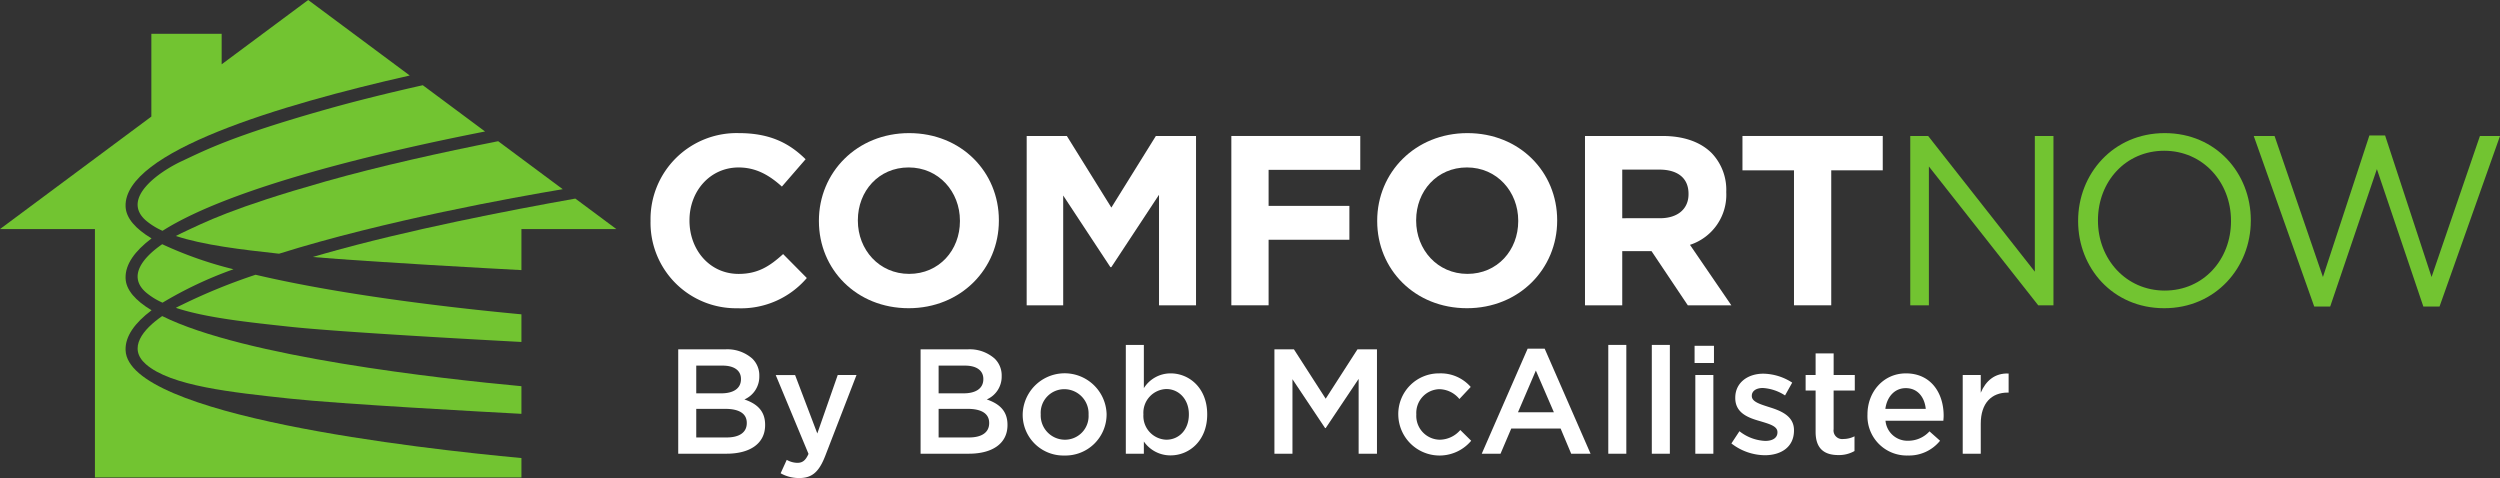
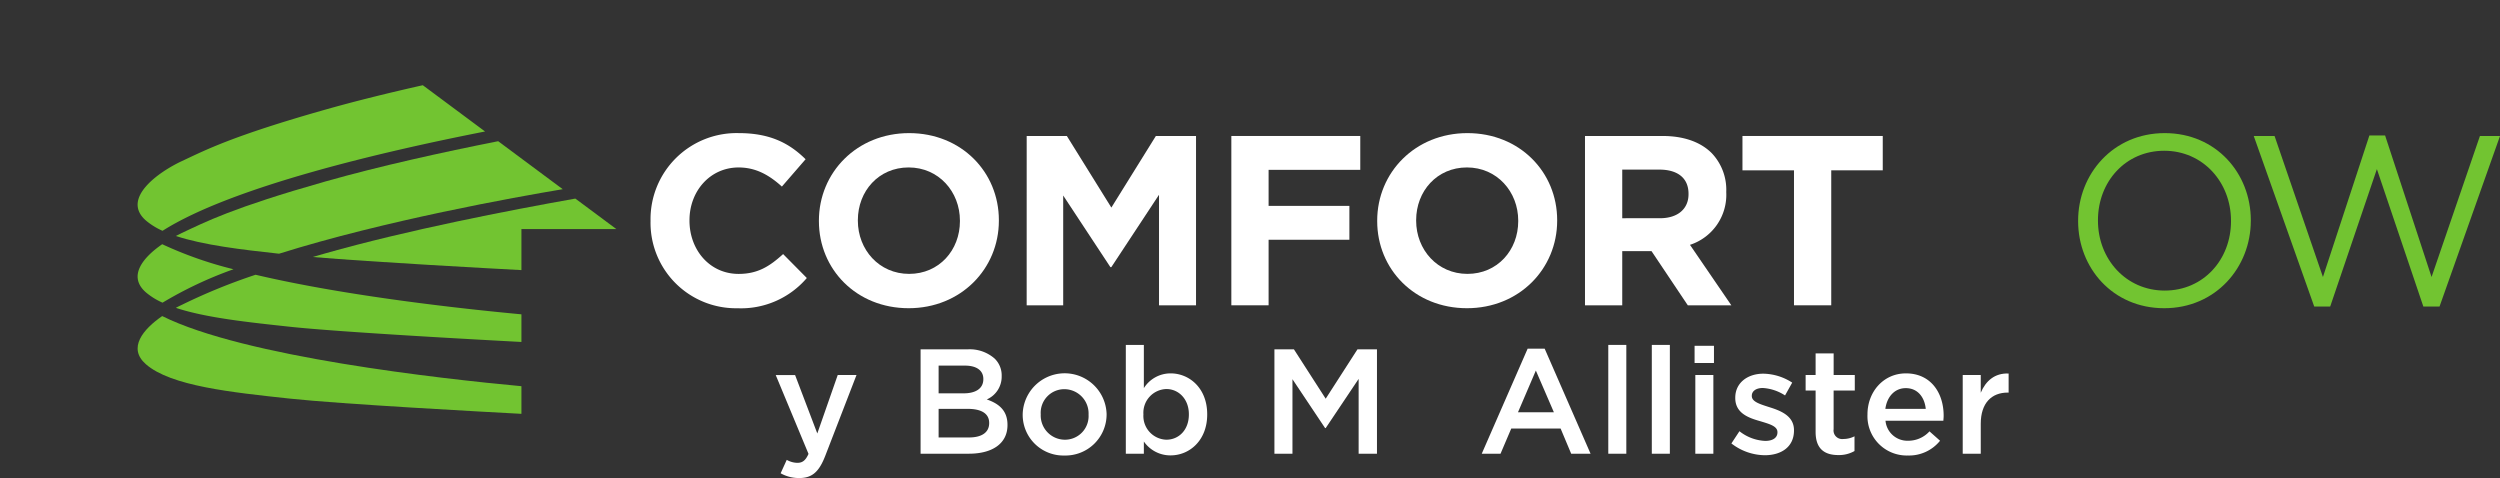
<svg xmlns="http://www.w3.org/2000/svg" width="514" height="98.28" viewBox="0 0 514 98.28">
  <rect x="0" y="0" width="514" height="98.28" fill="#333333" stroke="none" />
  <g id="Group_57" data-name="Group 57" transform="translate(0 -207.051)">
    <g id="Group_24" data-name="Group 24" transform="translate(133.752 234.416)">
      <path id="Path_55" data-name="Path 55" d="M133.232,252.413v-.1a17.694,17.694,0,0,1,18.154-18c6.565,0,10.493,2.189,13.725,5.371l-4.873,5.62c-2.686-2.436-5.421-3.929-8.9-3.929-5.869,0-10.1,4.874-10.1,10.842v.1c0,5.968,4.128,10.942,10.1,10.942,3.978,0,6.416-1.591,9.151-4.078l4.874,4.924a17.8,17.8,0,0,1-14.274,6.216A17.573,17.573,0,0,1,133.232,252.413Z" transform="translate(-133.232 -234.31)" fill="#fff" />
      <path id="Path_56" data-name="Path 56" d="M167.713,252.413v-.1c0-9.9,7.807-18,18.55-18s18.451,8.007,18.451,17.9v.1c0,9.9-7.807,18-18.55,18S167.713,262.31,167.713,252.413Zm28.994,0v-.1c0-5.967-4.376-10.942-10.543-10.942s-10.444,4.874-10.444,10.842v.1c0,5.968,4.376,10.942,10.543,10.942S196.707,258.381,196.707,252.413Z" transform="translate(-133.097 -234.31)" fill="#fff" />
      <path id="Path_57" data-name="Path 57" d="M210.267,234.9h8.256l9.152,14.721,9.151-14.721h8.256v34.813h-7.61V246.99l-9.8,14.87h-.2l-9.7-14.721v22.579h-7.51Z" transform="translate(-132.931 -234.308)" fill="#fff" />
      <path id="Path_58" data-name="Path 58" d="M252.179,234.9h26.508v6.963H259.838v7.41h16.611v6.963H259.838v13.477h-7.659Z" transform="translate(-132.767 -234.308)" fill="#fff" />
      <path id="Path_59" data-name="Path 59" d="M282.051,252.413v-.1c0-9.9,7.808-18,18.551-18s18.451,8.007,18.451,17.9v.1c0,9.9-7.808,18-18.55,18S282.051,262.31,282.051,252.413Zm28.995,0v-.1c0-5.967-4.376-10.942-10.543-10.942s-10.445,4.874-10.445,10.842v.1c0,5.968,4.377,10.942,10.544,10.942S311.046,258.381,311.046,252.413Z" transform="translate(-132.651 -234.31)" fill="#fff" />
      <path id="Path_60" data-name="Path 60" d="M324.606,234.9h15.915c4.426,0,7.858,1.244,10.145,3.532a10.927,10.927,0,0,1,2.985,7.957v.1a10.81,10.81,0,0,1-7.461,10.792l8.505,12.433h-8.952l-7.46-11.14h-6.018v11.14h-7.659Zm15.418,16.91c3.73,0,5.868-1.99,5.868-4.924v-.1c0-3.283-2.287-4.973-6.017-4.973h-7.61v10Z" transform="translate(-132.484 -234.308)" fill="#fff" />
      <path id="Path_61" data-name="Path 61" d="M367.45,241.966H356.857V234.9H385.7v7.062H375.109v27.751H367.45Z" transform="translate(-132.358 -234.308)" fill="#fff" />
    </g>
    <g id="Group_25" data-name="Group 25" transform="translate(392.749 234.416)">
-       <path id="Path_62" data-name="Path 62" d="M391.221,234.9h3.68l21.932,27.9V234.9h3.83v34.813H417.53L395.051,241.17v28.547h-3.83Z" transform="translate(-391.221 -234.308)" fill="#72c431" />
      <path id="Path_63" data-name="Path 63" d="M425.6,252.413v-.1c0-9.6,7.212-18,17.805-18s17.7,8.305,17.7,17.9v.1c0,9.6-7.211,18-17.805,18S425.6,262.012,425.6,252.413Zm31.432,0v-.1c0-7.908-5.769-14.373-13.727-14.373s-13.627,6.366-13.627,14.274v.1c0,7.908,5.769,14.373,13.727,14.373S457.034,260.32,457.034,252.413Z" transform="translate(-391.087 -234.31)" fill="#72c431" />
      <path id="Path_64" data-name="Path 64" d="M461.568,234.9h4.278l9.947,28.995,9.549-29.094h3.233l9.549,29.094,9.946-28.995H512.2l-12.433,35.062h-3.332l-9.549-28.249-9.6,28.249H474Z" transform="translate(-390.946 -234.308)" fill="#72c431" />
    </g>
    <g id="Group_26" data-name="Group 26" transform="translate(139.446 277.965)">
-       <path id="Path_65" data-name="Path 65" d="M192.9,278.6h9.623a7.744,7.744,0,0,1,5.608,1.9,4.8,4.8,0,0,1,1.441,3.555v.061a5.108,5.108,0,0,1-3.065,4.781c2.514.858,4.26,2.3,4.26,5.21v.061c0,3.831-3.156,5.885-7.937,5.885H192.9Zm12.9,6.069c0-1.686-1.348-2.728-3.77-2.728h-5.424v5.7h5.148c2.421,0,4.046-.95,4.046-2.911Zm-3.218,6.16h-5.976v5.884h6.251c2.575,0,4.138-1.012,4.138-2.942v-.061C207,291.9,205.56,290.833,202.588,290.833Z" transform="translate(-192.903 -277.685)" fill="#fff" />
      <path id="Path_66" data-name="Path 66" d="M225.615,283.855h3.862L223.041,300.5c-1.287,3.311-2.728,4.536-5.333,4.536a7.639,7.639,0,0,1-3.831-.981l1.257-2.758a4.557,4.557,0,0,0,2.175.613c1.042,0,1.686-.46,2.3-1.839l-6.742-16.212h3.983l4.567,12.014Z" transform="translate(-192.825 -277.665)" fill="#fff" />
      <path id="Path_67" data-name="Path 67" d="M242.536,278.6h9.622a7.745,7.745,0,0,1,5.609,1.9,4.8,4.8,0,0,1,1.441,3.555v.061a5.108,5.108,0,0,1-3.065,4.781c2.513.858,4.26,2.3,4.26,5.21v.061c0,3.831-3.156,5.885-7.937,5.885h-9.93Zm12.9,6.069c0-1.686-1.348-2.728-3.77-2.728h-5.424v5.7h5.148c2.421,0,4.046-.95,4.046-2.911Zm-3.218,6.16h-5.976v5.884H252.5c2.575,0,4.137-1.012,4.137-2.942v-.061C256.633,291.9,255.193,290.833,252.221,290.833Z" transform="translate(-192.709 -277.685)" fill="#fff" />
      <path id="Path_68" data-name="Path 68" d="M263.445,292.039v-.061a8.629,8.629,0,0,1,17.254-.061v.061a8.461,8.461,0,0,1-8.673,8.428A8.369,8.369,0,0,1,263.445,292.039Zm13.546,0v-.061a5,5,0,0,0-4.964-5.21,4.856,4.856,0,0,0-4.873,5.149v.061a4.987,4.987,0,0,0,4.933,5.179A4.855,4.855,0,0,0,276.991,292.039Z" transform="translate(-192.627 -277.666)" fill="#fff" />
      <path id="Path_69" data-name="Path 69" d="M288.276,297.548v2.513h-3.708V277.689h3.708v8.888a6.476,6.476,0,0,1,5.516-3.035c3.8,0,7.508,3,7.508,8.4V292c0,5.363-3.677,8.4-7.508,8.4A6.609,6.609,0,0,1,288.276,297.548ZM297.531,292v-.061c0-3.126-2.114-5.179-4.628-5.179a4.878,4.878,0,0,0-4.719,5.179V292a4.879,4.879,0,0,0,4.719,5.179C295.447,297.18,297.531,295.187,297.531,292Z" transform="translate(-192.545 -277.689)" fill="#fff" />
      <path id="Path_70" data-name="Path 70" d="M315,278.6h4.015l6.527,10.145,6.528-10.145h4.015v21.453h-3.77V284.673l-6.773,10.113h-.122l-6.711-10.052v15.324H315Z" transform="translate(-192.426 -277.685)" fill="#fff" />
-       <path id="Path_71" data-name="Path 71" d="M340.367,292.039v-.061a8.352,8.352,0,0,1,8.428-8.459,8.174,8.174,0,0,1,6.466,2.789l-2.329,2.483a5.432,5.432,0,0,0-4.167-2.023,4.88,4.88,0,0,0-4.689,5.149v.061a4.9,4.9,0,0,0,4.842,5.179,5.663,5.663,0,0,0,4.2-1.993l2.238,2.208a8.484,8.484,0,0,1-14.986-5.333Z" transform="translate(-192.327 -277.666)" fill="#fff" />
      <path id="Path_72" data-name="Path 72" d="M366.9,278.452h3.495l9.439,21.606h-3.984l-2.175-5.179H363.529l-2.207,5.179h-3.861Zm5.394,13.086-3.708-8.581-3.677,8.581Z" transform="translate(-192.26 -277.686)" fill="#fff" />
      <path id="Path_73" data-name="Path 73" d="M383.377,277.689h3.708v22.372h-3.708Z" transform="translate(-192.159 -277.689)" fill="#fff" />
      <path id="Path_74" data-name="Path 74" d="M392.29,277.689H396v22.372H392.29Z" transform="translate(-192.124 -277.689)" fill="#fff" />
      <path id="Path_75" data-name="Path 75" d="M401.05,277.872h3.985V281.4H401.05Zm.154,6.006h3.708V300.06H401.2Z" transform="translate(-192.09 -277.688)" fill="#fff" />
      <path id="Path_76" data-name="Path 76" d="M408.589,297.923l1.655-2.513a9.16,9.16,0,0,0,5.3,1.992c1.594,0,2.513-.675,2.513-1.747v-.061c0-1.256-1.716-1.686-3.616-2.268-2.39-.675-5.057-1.654-5.057-4.75v-.061c0-3.064,2.544-4.934,5.762-4.934a11.216,11.216,0,0,1,5.945,1.839l-1.472,2.635a9.393,9.393,0,0,0-4.566-1.532c-1.441,0-2.268.675-2.268,1.594v.061c0,1.195,1.747,1.685,3.646,2.3,2.36.736,5.027,1.808,5.027,4.719v.061c0,3.4-2.635,5.088-6.007,5.088A11.365,11.365,0,0,1,408.589,297.923Z" transform="translate(-192.06 -277.666)" fill="#fff" />
      <path id="Path_77" data-name="Path 77" d="M425.844,295.58v-8.52h-2.053v-3.187h2.053v-4.443h3.708v4.443H433.9v3.187h-4.352V295a1.766,1.766,0,0,0,1.992,2.023,4.992,4.992,0,0,0,2.3-.552V299.5a6.415,6.415,0,0,1-3.341.827C427.774,300.329,425.844,299.135,425.844,295.58Z" transform="translate(-192.001 -277.682)" fill="#fff" />
      <path id="Path_78" data-name="Path 78" d="M436.458,292.008v-.061c0-4.628,3.28-8.428,7.908-8.428,5.148,0,7.753,4.046,7.753,8.7,0,.337-.031.675-.061,1.042H440.166a4.518,4.518,0,0,0,4.658,4.107,5.878,5.878,0,0,0,4.383-1.93l2.175,1.93a8.185,8.185,0,0,1-6.62,3.034A8.074,8.074,0,0,1,436.458,292.008Zm11.984-1.195c-.245-2.391-1.655-4.26-4.107-4.26-2.268,0-3.862,1.746-4.2,4.26Z" transform="translate(-191.952 -277.666)" fill="#fff" />
      <path id="Path_79" data-name="Path 79" d="M455.964,283.856h3.708V287.5c1.011-2.421,2.88-4.076,5.73-3.953v3.922h-.214c-3.249,0-5.517,2.115-5.517,6.406v6.16h-3.708Z" transform="translate(-191.875 -277.666)" fill="#fff" />
    </g>
    <g id="Group_28" data-name="Group 28" transform="translate(0 207.051)">
      <path id="Path_80" data-name="Path 80" d="M37.272,240.11c-4.818,2.248-12.527,7.708-7.388,12.206a14.153,14.153,0,0,0,3.425,2.122c14.3-9.086,45.628-16.363,66.311-20.42l-12.8-9.513c-6.835,1.535-13.692,3.219-20,5.005C47.55,234.97,42.09,237.861,37.272,240.11Z" transform="translate(0.11 -206.983)" fill="#72c431" />
      <path id="Path_81" data-name="Path 81" d="M37.242,269.508c-.394.184-.807.389-1.231.614,6.21,2.058,14.962,2.971,23.394,3.882,10.47,1.132,40.628,2.763,47.66,3.134v-5.681c-11.817-1.1-35.779-3.694-54.661-8.137A119.948,119.948,0,0,0,37.242,269.508Z" transform="translate(0.141 -206.831)" fill="#72c431" />
-       <path id="Path_82" data-name="Path 82" d="M64.023,259.732c12.875,1.076,36.774,2.367,42.933,2.694V253.99h19.518l-8.435-6.269c-13.759,2.443-34.518,6.477-51.357,11.249Q65.307,259.36,64.023,259.732Z" transform="translate(0.25 -206.892)" fill="#72c431" />
-       <path id="Path_83" data-name="Path 83" d="M25.819,279.043c-.1-2.85,1.889-5.594,5.339-8.2-3.293-1.985-5.259-4.172-5.339-6.574-.1-2.85,1.889-5.594,5.339-8.2-3.293-1.985-5.259-4.172-5.339-6.574-.375-11.258,31.689-20.87,58.424-26.92L63.363,207.051,45.573,220.273V214H31.119v17.019L0,254.149H19.518v51.072h87.688v-3.994C86.106,299.269,26.268,292.527,25.819,279.043Z" transform="translate(0 -207.051)" fill="#72c431" />
+       <path id="Path_82" data-name="Path 82" d="M64.023,259.732c12.875,1.076,36.774,2.367,42.933,2.694V253.99h19.518l-8.435-6.269c-13.759,2.443-34.518,6.477-51.357,11.249Q65.307,259.36,64.023,259.732" transform="translate(0.25 -206.892)" fill="#72c431" />
      <path id="Path_84" data-name="Path 84" d="M37.242,254.839c-.394.184-.807.389-1.231.614,5.677,1.881,13.478,2.806,21.219,3.647,21.752-6.82,48.45-11.609,58.325-13.263l-13.276-9.868c-11.431,2.267-24.32,5.106-35.487,8.27C47.52,249.7,42.06,252.592,37.242,254.839Z" transform="translate(0.141 -206.938)" fill="#72c431" />
      <path id="Path_85" data-name="Path 85" d="M29.885,281.681c5.139,4.5,17.666,5.781,29.551,7.066,10.47,1.132,40.628,2.762,47.66,3.134V286.2c-16.571-1.539-57.033-6.029-73.857-14.416C29.333,274.477,26.071,278.344,29.885,281.681Z" transform="translate(0.11 -206.798)" fill="#72c431" />
      <path id="Path_86" data-name="Path 86" d="M29.885,266.963a14.124,14.124,0,0,0,3.425,2.122A80.824,80.824,0,0,1,47.9,262.214a79.908,79.908,0,0,1-14.659-5.148C29.333,259.758,26.071,263.625,29.885,266.963Z" transform="translate(0.11 -206.856)" fill="#72c431" />
    </g>
  </g>
</svg>